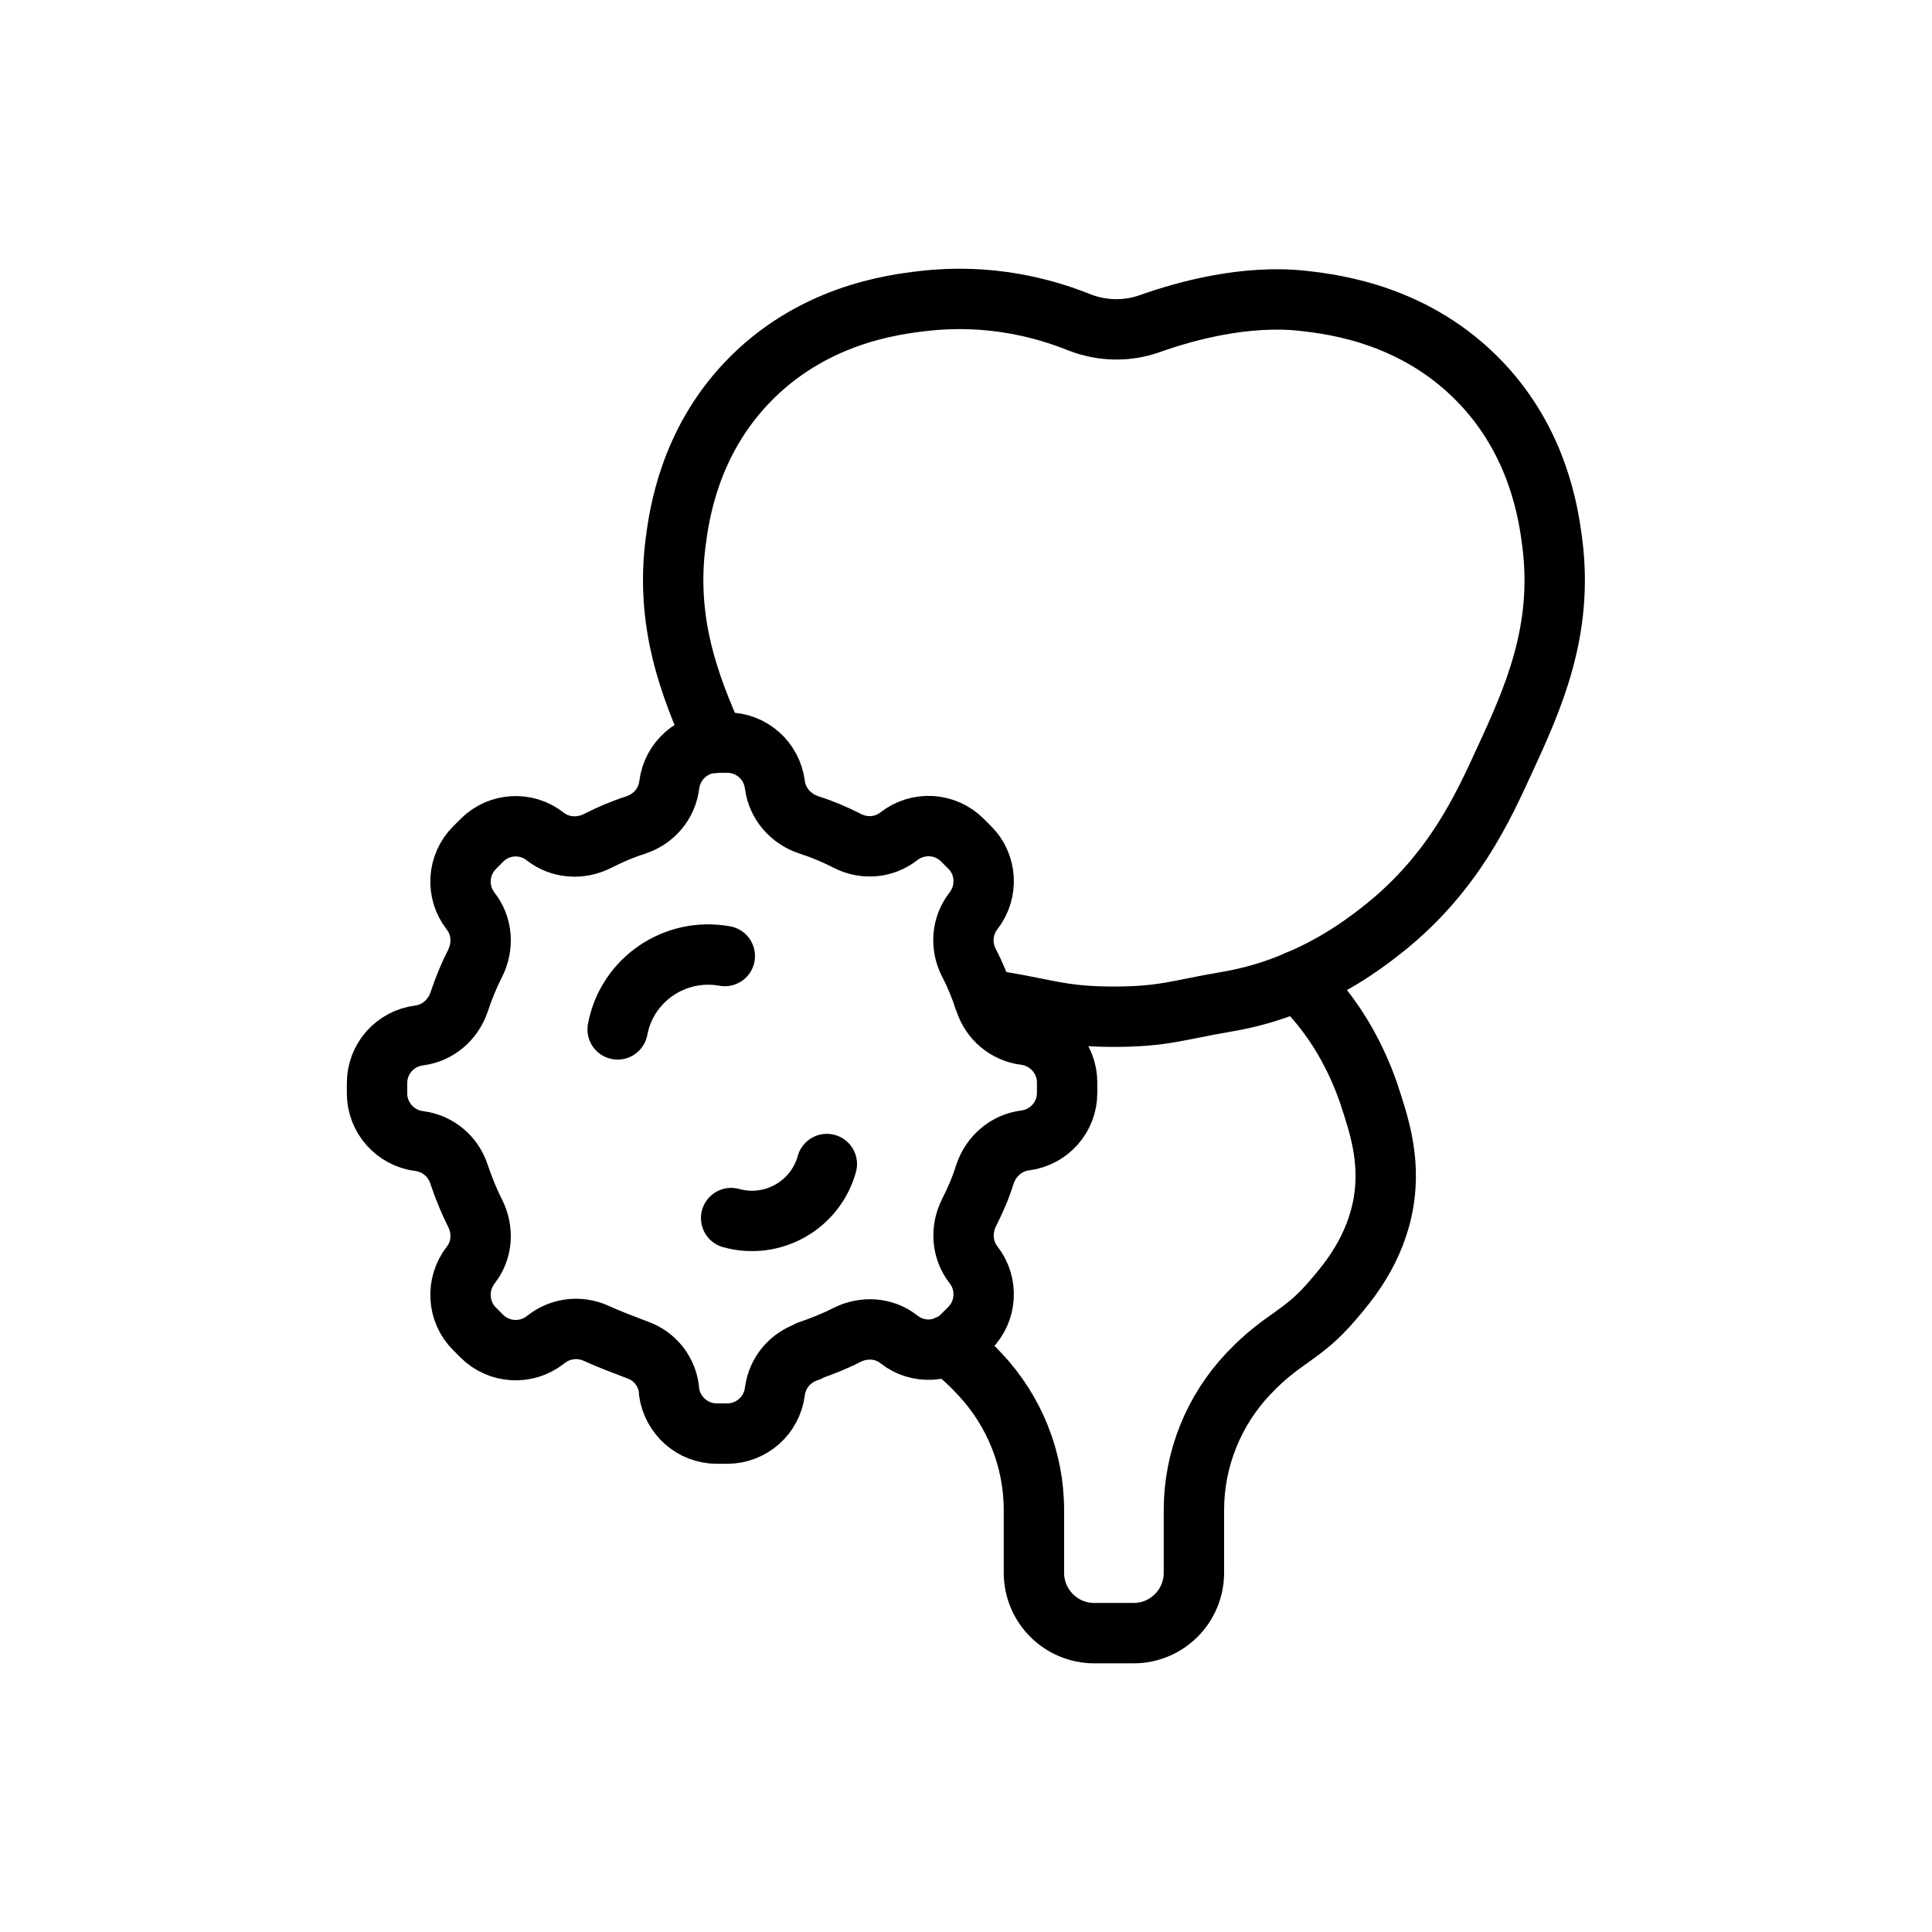
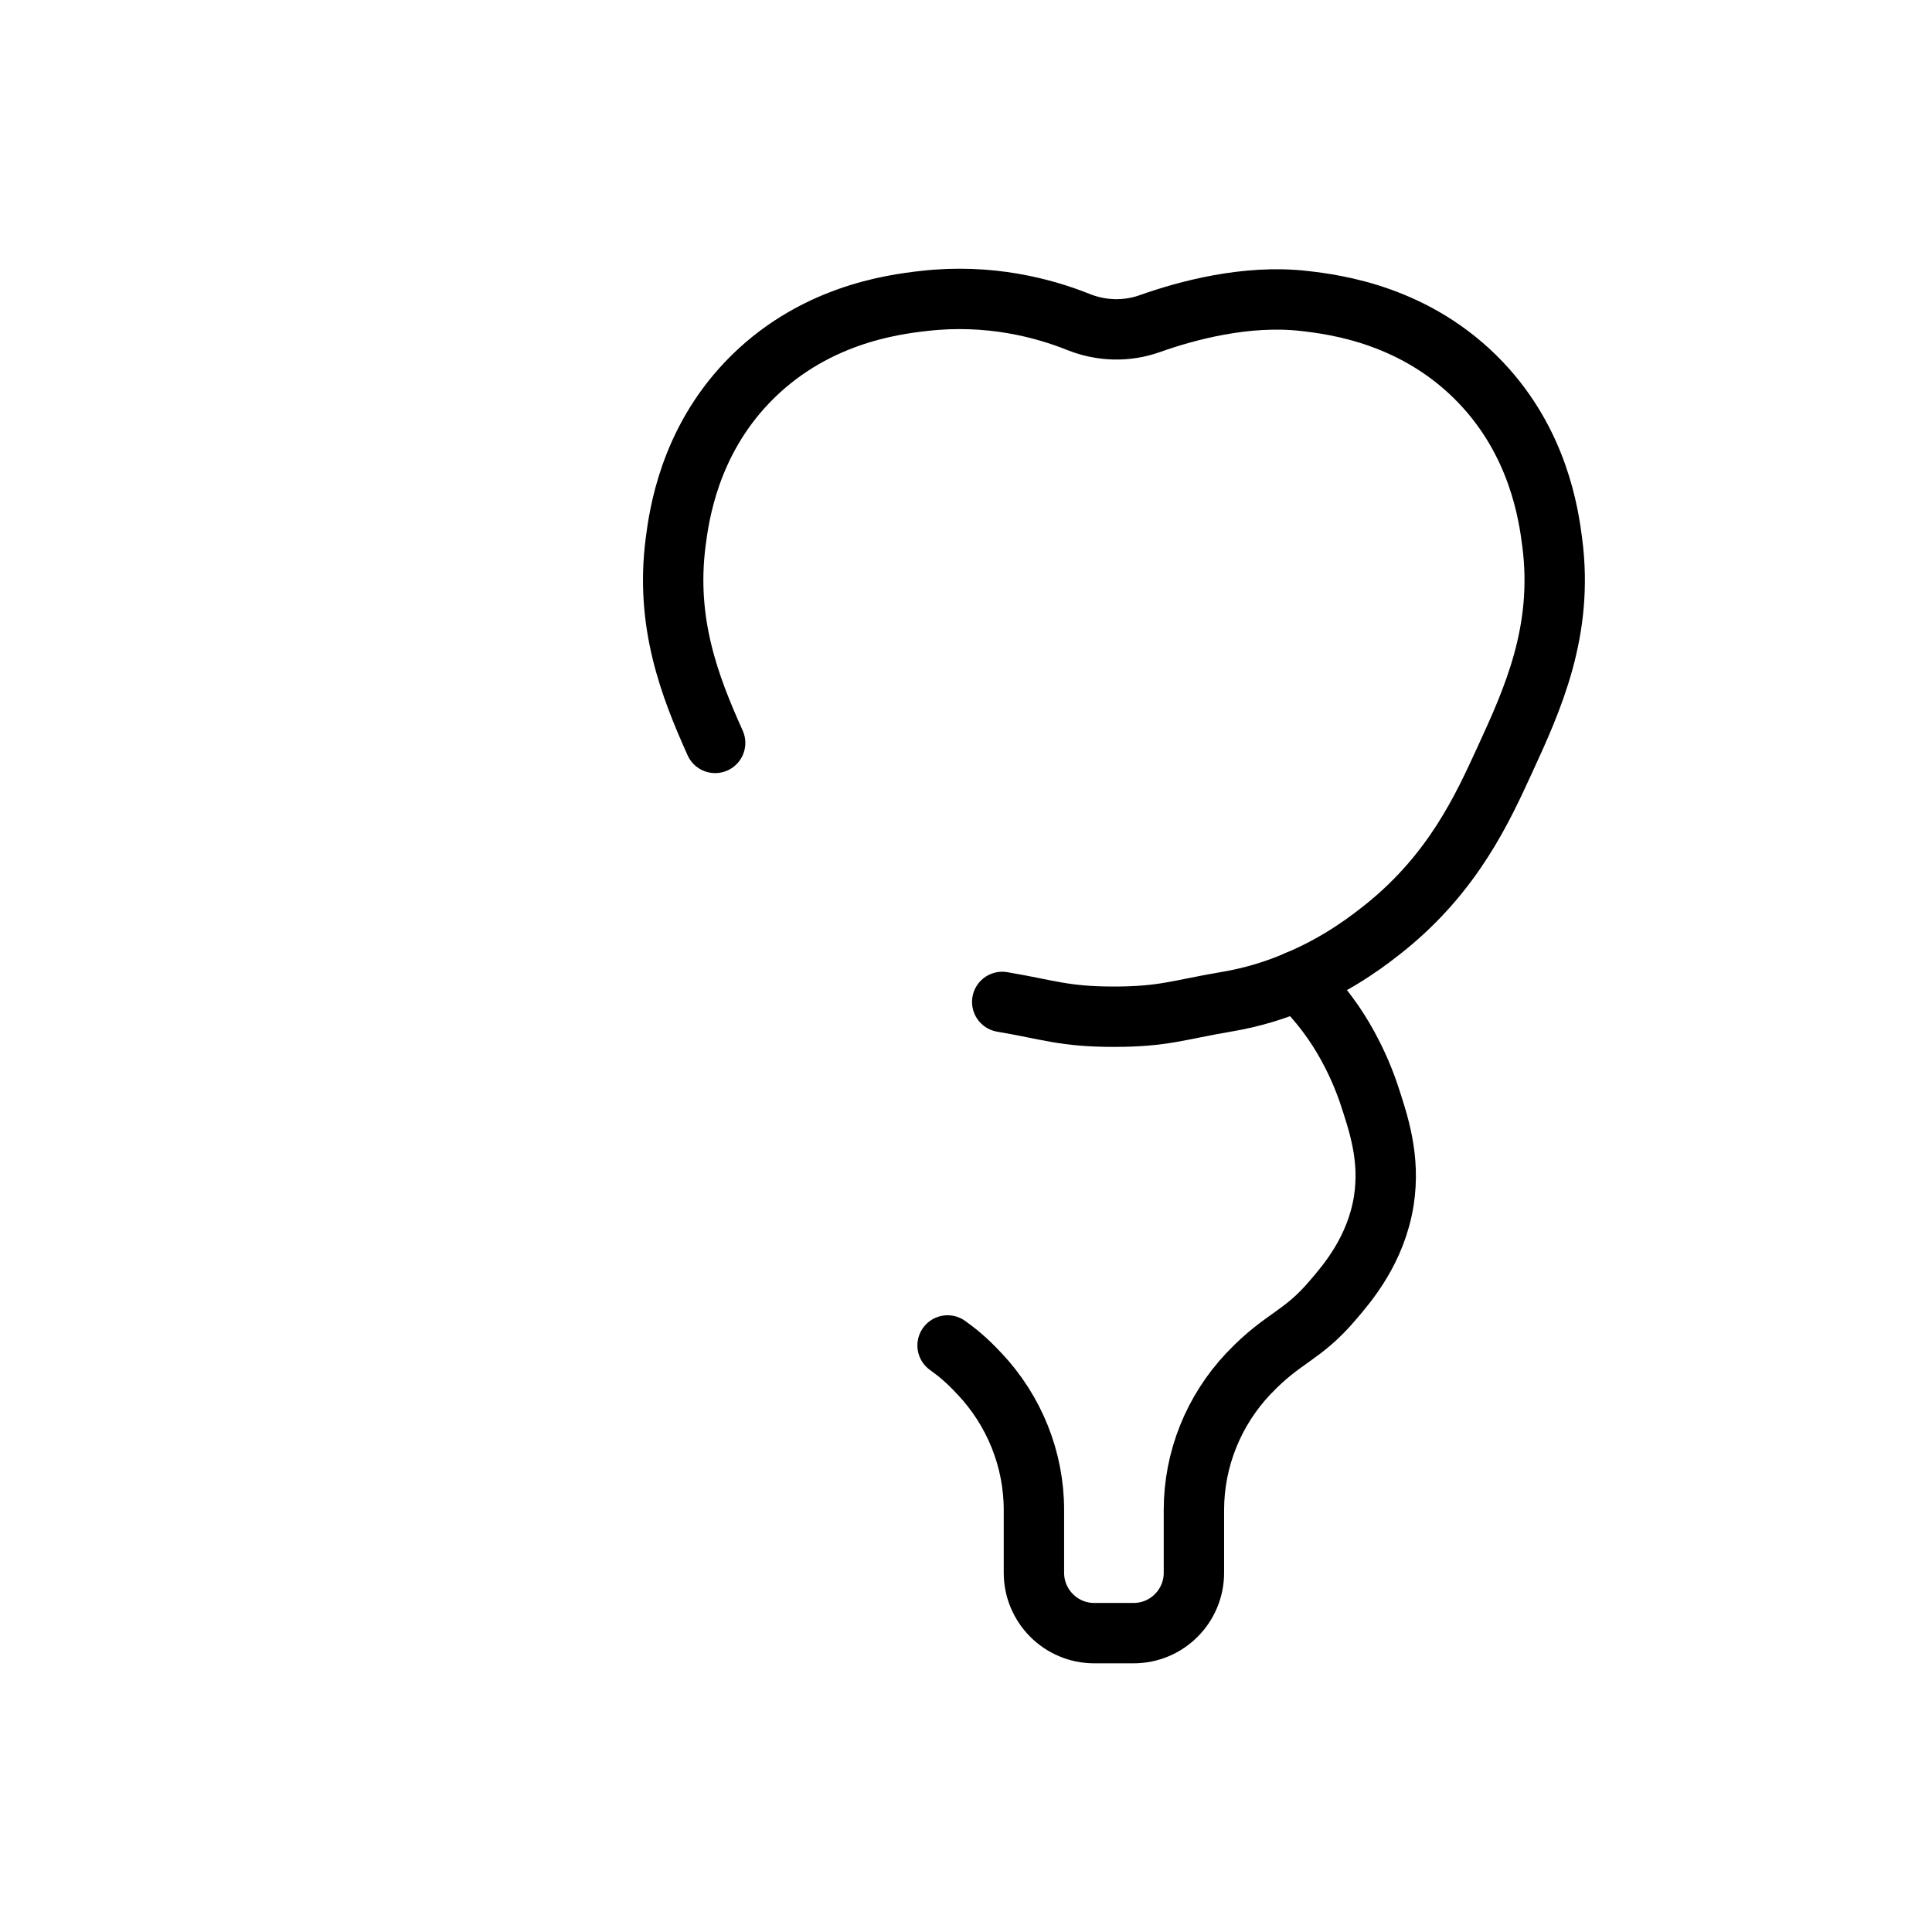
<svg xmlns="http://www.w3.org/2000/svg" id="Icons" viewBox="0 0 64 64">
  <defs>
    <style>
      .cls-1 {
        stroke-miterlimit: 10;
      }

      .cls-1, .cls-2 {
        fill: none;
        stroke: #000;
        stroke-linecap: round;
        stroke-width: 2px;
      }

      .cls-2 {
        stroke-linejoin: round;
      }
    </style>
  </defs>
  <g>
-     <path class="cls-1" d="M23.69,24.61c-.85-1.89-1.65-3.98-1.31-6.64.12-.94.46-3.29,2.36-5.29,2.13-2.24,4.8-2.59,5.86-2.71,2.17-.25,3.97.23,5.16.71.75.29,1.57.31,2.33.04,1.21-.43,3.2-.97,5.11-.75,1.06.12,3.73.47,5.86,2.71,1.9,2,2.24,4.35,2.36,5.29.38,2.93-.64,5.18-1.58,7.22-.73,1.59-1.69,3.7-3.94,5.52-.49.39-1.47,1.17-2.92,1.78-.69.3-1.48.55-2.38.7-1.54.26-2.05.49-3.7.49s-2.16-.23-3.7-.49c-.21-.04-.41-.08-.61-.13" />
+     <path class="cls-1" d="M23.69,24.61c-.85-1.89-1.65-3.98-1.31-6.64.12-.94.46-3.29,2.36-5.29,2.13-2.24,4.8-2.59,5.86-2.71,2.17-.25,3.97.23,5.16.71.75.29,1.57.31,2.33.04,1.21-.43,3.2-.97,5.11-.75,1.06.12,3.73.47,5.86,2.71,1.9,2,2.24,4.35,2.36,5.29.38,2.93-.64,5.18-1.58,7.22-.73,1.59-1.69,3.7-3.94,5.52-.49.39-1.47,1.17-2.92,1.78-.69.3-1.48.55-2.38.7-1.54.26-2.05.49-3.7.49s-2.16-.23-3.7-.49" />
    <path class="cls-1" d="M42.98,32.49c.37.34.78.79,1.18,1.37.18.26.74,1.09,1.17,2.33.34,1.03.73,2.17.51,3.59-.26,1.62-1.19,2.71-1.68,3.28-1.03,1.22-1.65,1.23-2.78,2.42l-.03.03c-1.15,1.22-1.8,2.83-1.8,4.51v2.08c0,1.1-.89,2-2,2h-1.3c-1.11,0-2-.9-2-2v-2.08c0-1.68-.65-3.29-1.8-4.51l-.03-.03c-.39-.42-.72-.69-1.03-.91" />
  </g>
  <g>
-     <path class="cls-2" d="M26.78,44.75c.44-.15.87-.32,1.28-.53.56-.28,1.23-.24,1.72.15h0c.63.5,1.54.44,2.1-.13l.24-.24c.57-.57.62-1.47.13-2.1h0c-.39-.5-.43-1.17-.15-1.73.21-.41.39-.83.53-1.28.2-.59.7-1.03,1.32-1.11h0c.8-.1,1.4-.77,1.4-1.58v-.34c0-.8-.6-1.48-1.4-1.58h0c-.62-.08-1.13-.51-1.32-1.11-.15-.44-.32-.87-.53-1.27-.29-.56-.24-1.23.15-1.73h0c.49-.63.44-1.54-.13-2.1l-.24-.24c-.57-.57-1.47-.62-2.1-.13h0c-.5.39-1.16.44-1.72.15-.41-.21-.84-.39-1.28-.53-.59-.2-1.03-.7-1.11-1.32h0c-.1-.8-.77-1.4-1.58-1.4h-.34c-.8,0-1.48.6-1.58,1.4h0c-.08.63-.51,1.13-1.11,1.33-.44.14-.86.32-1.27.53-.56.28-1.23.24-1.73-.15h0c-.63-.5-1.54-.44-2.1.13l-.24.24c-.57.57-.62,1.47-.13,2.1h0c.39.5.43,1.17.15,1.73-.21.41-.38.83-.53,1.28-.2.59-.7,1.03-1.32,1.11h0c-.8.1-1.4.77-1.4,1.58v.34c0,.8.6,1.48,1.4,1.58h0c.62.08,1.13.51,1.32,1.11.15.44.32.87.53,1.28.28.56.24,1.23-.15,1.72h0c-.49.64-.44,1.54.13,2.11l.24.24c.57.57,1.47.62,2.1.13l.04-.03c.46-.36,1.09-.44,1.63-.2.46.21.97.4,1.39.56.57.2.97.71,1.04,1.3v.07c.11.8.78,1.4,1.59,1.4h.34c.8,0,1.48-.6,1.58-1.4h0c.08-.62.51-1.13,1.11-1.32Z" />
    <g>
-       <path class="cls-2" d="M20.46,34.1c.31-1.65,1.9-2.73,3.55-2.43" />
-       <path class="cls-2" d="M27.39,38.56c-.38,1.37-1.8,2.17-3.17,1.79" />
-     </g>
+       </g>
  </g>
</svg>